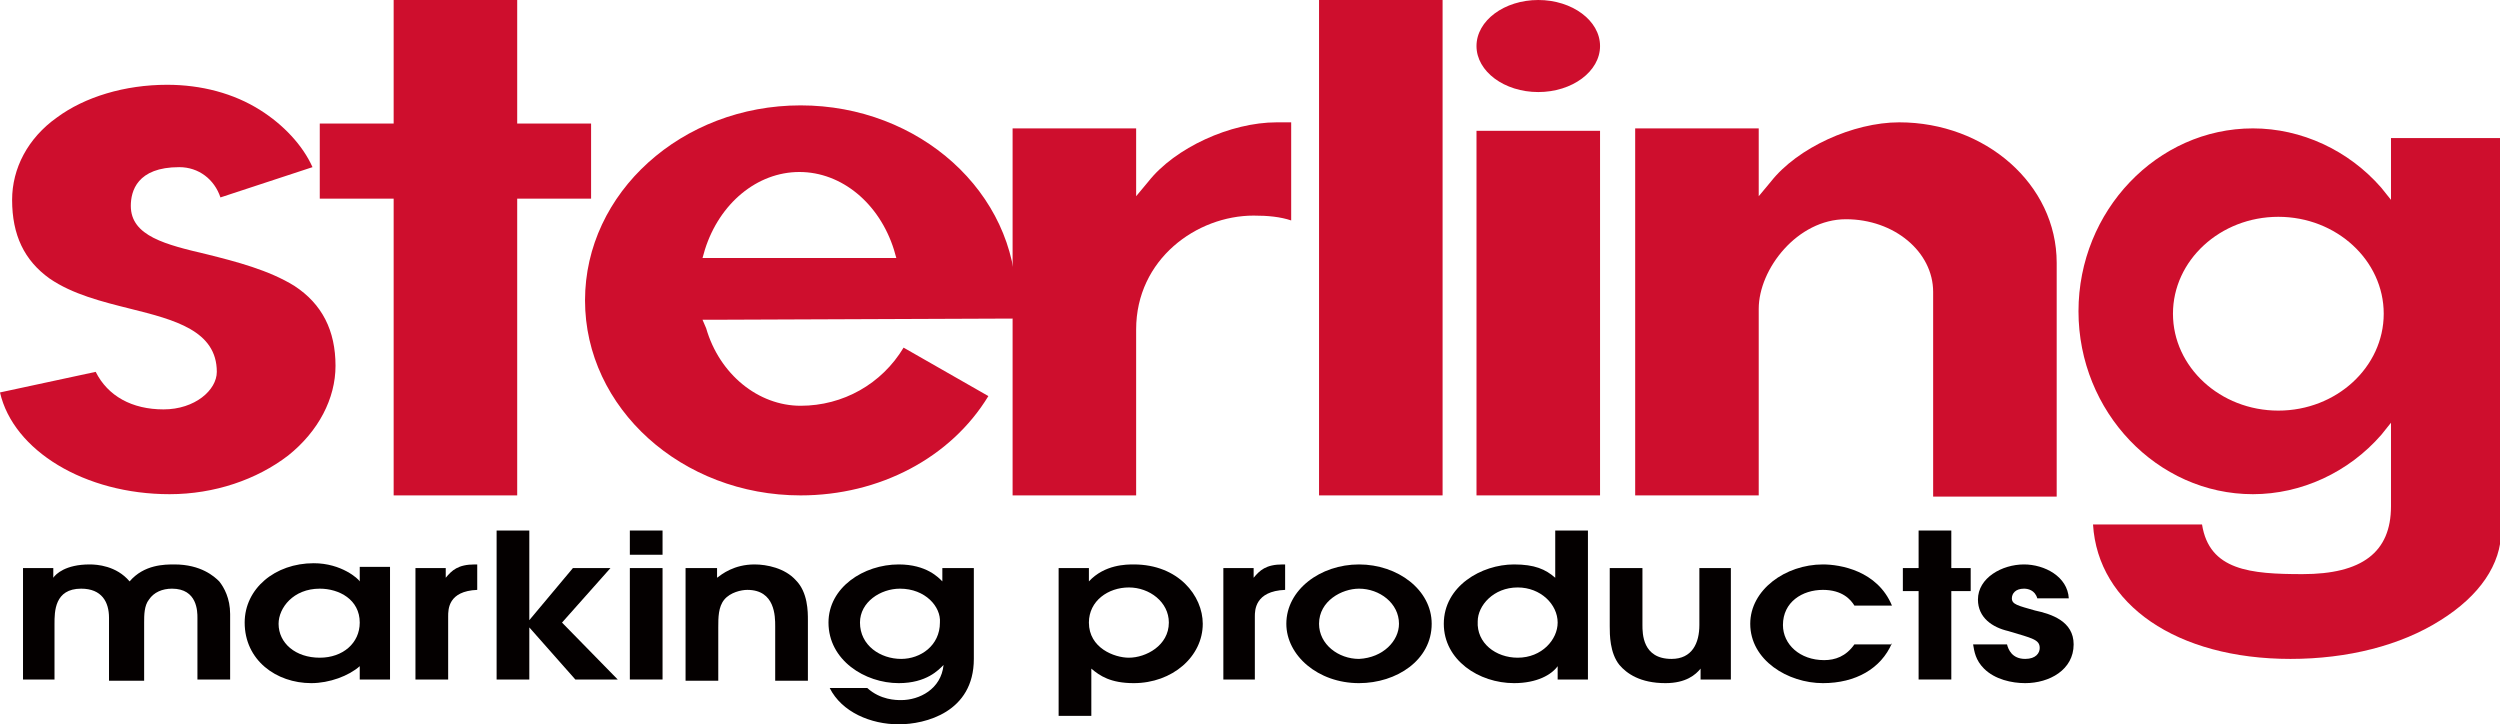
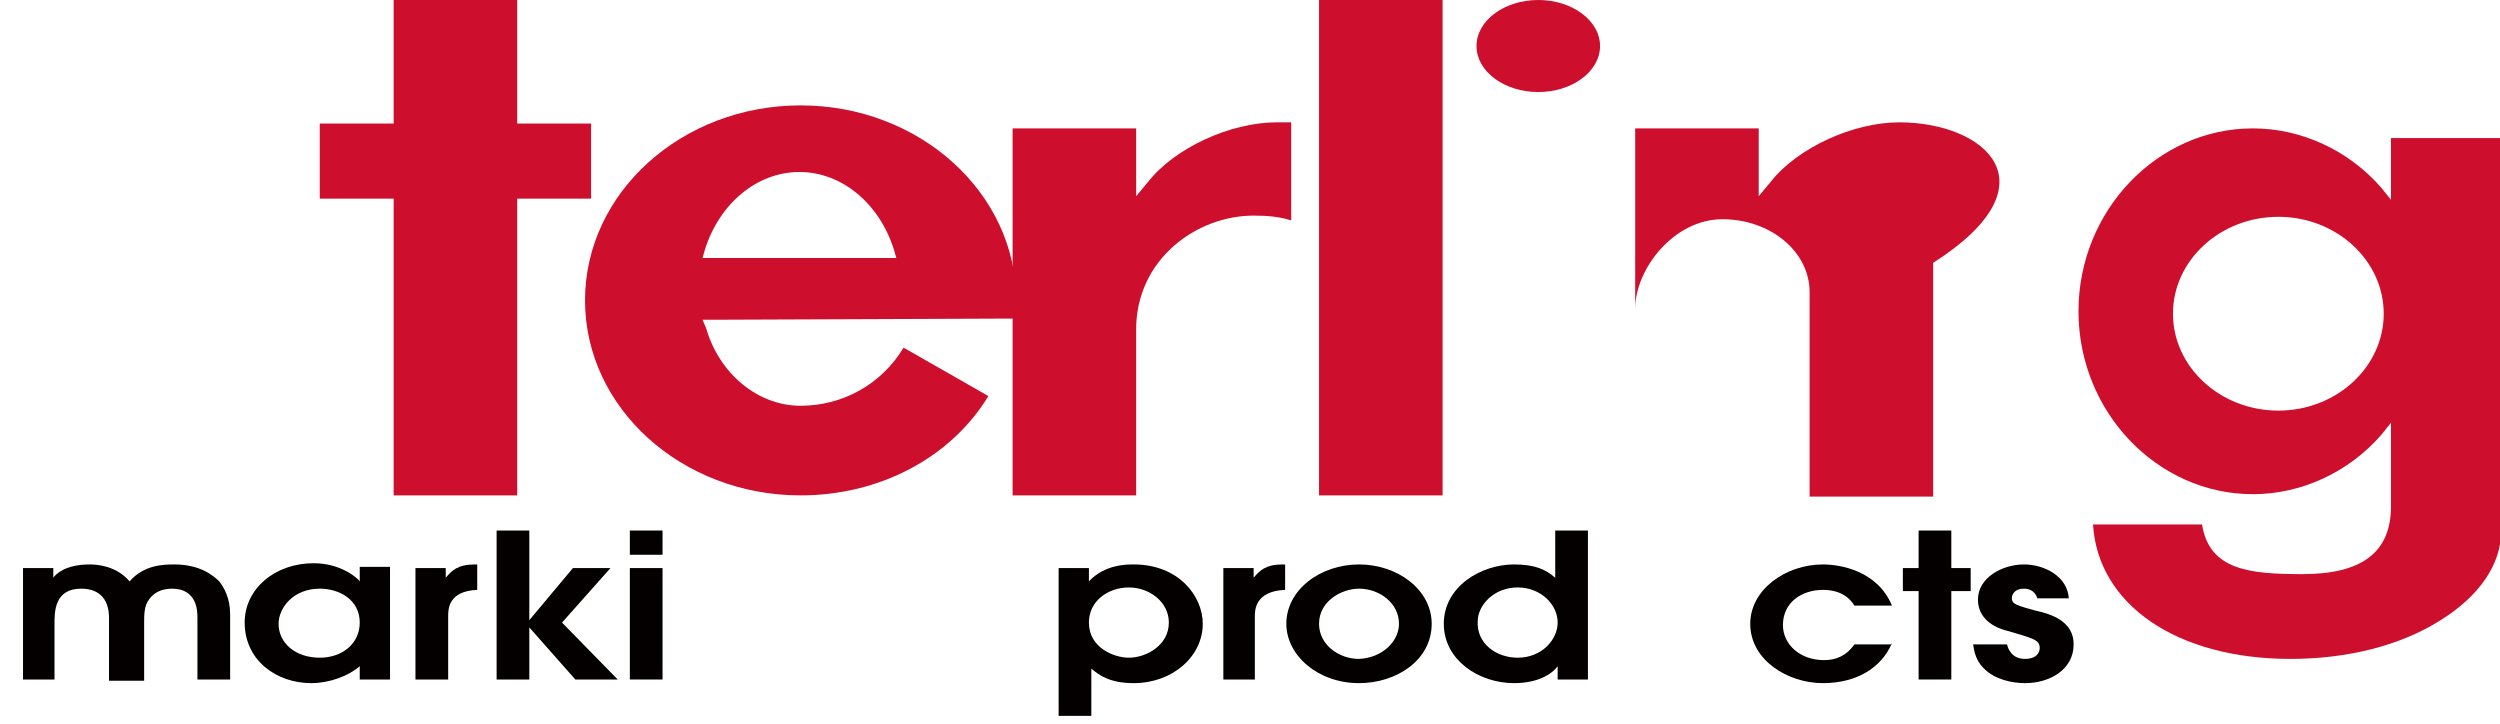
<svg xmlns="http://www.w3.org/2000/svg" x="0px" y="0px" width="206.4px" height="59.8px" viewBox="0 0 206.4 59.8" style="enable-background:new 0 0 206.4 59.8;" xml:space="preserve">
  <style type="text/css"> .st0{fill:#040000;} .st1{fill:#CE0E2D;} </style>
  <defs> </defs>
  <g>
    <g>
      <path class="st0" d="M1.9,46.9h2.5v0.8h0c0.2-0.3,1-1.1,3-1.1c0.6,0,2.2,0.1,3.3,1.4c1.2-1.4,2.9-1.4,3.7-1.4c2.2,0,3.3,1,3.7,1.4 c0.4,0.5,0.9,1.4,0.9,2.7v5.4h-2.7V51c0-0.5,0-2.4-2.1-2.4c-0.8,0-1.5,0.3-1.9,0.9c-0.4,0.5-0.4,1.3-0.4,1.9v4.8H9V51 c0-1.3-0.6-2.4-2.3-2.4c-2.2,0-2.2,1.9-2.2,2.9v4.6H1.9V46.9z" />
      <path class="st0" d="M32.2,56.1h-2.5v-1.1c-0.9,0.8-2.5,1.4-4,1.4c-2.9,0-5.5-1.9-5.5-5c0-2.8,2.5-4.9,5.7-4.9 c2.3,0,3.7,1.3,3.8,1.5h0v-1.2h2.5V56.1z M26.4,48.6c-2.2,0-3.4,1.6-3.4,2.9c0,1.6,1.4,2.8,3.4,2.8c1.9,0,3.3-1.2,3.3-2.9 C29.7,49.5,28,48.6,26.4,48.6" />
      <path class="st0" d="M34.3,46.9h2.5v0.8h0c0.5-0.6,1-1.1,2.4-1.1h0.2v2.1C37,48.8,37,50.3,37,50.9v5.2h-2.7V46.9z" />
      <polygon class="st0" points="41,43.8 43.7,43.8 43.7,51.2 43.7,51.2 47.3,46.9 50.4,46.9 46.4,51.4 51,56.1 47.5,56.1 43.7,51.8 43.7,51.8 43.7,56.1 41,56.1 " />
      <path class="st0" d="M52,43.8h2.7v2H52V43.8z M52,46.9h2.7v9.2H52V46.9z" />
-       <path class="st0" d="M56.7,46.9h2.5v0.8c0.4-0.3,1.4-1.1,3.1-1.1c1,0,2.5,0.3,3.4,1.3c1,1,1,2.6,1,3.3v5h-2.7v-4.5 c0-0.8,0-3-2.3-3c-0.5,0-1.4,0.2-1.9,0.8c-0.5,0.6-0.5,1.5-0.5,2.3v4.4h-2.7V46.9z" />
-       <path class="st0" d="M80.4,46.9v7.5c0,4.4-4,5.4-6.2,5.4c-2.3,0-4.7-1-5.7-3h3.1c1.1,1,2.4,1,2.8,1c1.5,0,3.3-0.9,3.5-2.9l0,0 c-0.4,0.4-1.4,1.5-3.7,1.5c-2.8,0-5.8-1.9-5.8-5c0-2.9,2.9-4.8,5.8-4.8c2.3,0,3.3,1.1,3.6,1.4h0v-1.1H80.4z M74.3,48.6 c-1.6,0-3.3,1.1-3.3,2.8c0,1.9,1.7,3,3.4,3c1.6,0,3.2-1.1,3.2-3C77.7,50.1,76.4,48.6,74.3,48.6" />
      <path class="st0" d="M87.4,46.9h2.5v1.1h0c1.3-1.4,3.1-1.4,3.7-1.4c3.7,0,5.7,2.6,5.7,4.9c0,2.7-2.5,4.9-5.7,4.9 c-1.9,0-2.8-0.6-3.5-1.2v3.9h-2.7V46.9z M93.2,54.3c1.4,0,3.3-1,3.3-2.9c0-1.7-1.6-2.9-3.3-2.9c-1.7,0-3.3,1.1-3.3,2.9 C89.9,53.5,92,54.3,93.2,54.3" />
      <path class="st0" d="M101,46.9h2.5v0.8h0c0.5-0.6,1-1.1,2.4-1.1h0.2v2.1c-2.5,0.1-2.5,1.7-2.5,2.2v5.2H101V46.9z" />
      <path class="st0" d="M106.2,51.5c0-2.8,2.8-4.9,6-4.9c3.2,0,6,2.1,6,4.9c0,3-2.9,4.9-6,4.9C108.8,56.4,106.2,54.1,106.2,51.5 M115.5,51.5c0-1.7-1.6-2.9-3.3-2.9c-1.4,0-3.3,1-3.3,2.9c0,1.7,1.6,2.9,3.3,2.9C114.2,54.3,115.5,52.9,115.5,51.5" />
      <path class="st0" d="M131.1,56.1h-2.5v-1.1h0c-0.5,0.7-1.7,1.4-3.6,1.4c-2.9,0-5.8-1.9-5.8-4.9c0-3.1,3.1-4.9,5.8-4.9 c1.7,0,2.6,0.4,3.4,1.1v-3.9h2.7V56.1z M125.3,54.3c2,0,3.3-1.5,3.3-2.9c0-1.5-1.4-2.9-3.3-2.9c-2,0-3.3,1.5-3.3,2.8 C121.9,53.1,123.5,54.3,125.3,54.3" />
-       <path class="st0" d="M142.9,46.9v9.2h-2.5v-0.9h0c-0.4,0.5-1.2,1.2-2.9,1.2c-2.1,0-3.2-0.8-3.8-1.5c-0.8-1-0.8-2.5-0.8-3.2v-4.8 h2.7v4.7c0,0.7,0,2.8,2.4,2.8c1.7,0,2.3-1.3,2.3-2.8v-4.7H142.9z" />
      <path class="st0" d="M156.2,53.1c-0.9,2.1-3,3.3-5.7,3.3c-2.9,0-6-1.9-6-4.9c0-2.8,2.9-4.9,6-4.9c1.4,0,4.5,0.5,5.7,3.4h-3.1 c-0.3-0.5-1-1.3-2.6-1.3c-1.7,0-3.3,1-3.3,2.9c0,1.6,1.4,2.9,3.4,2.9c0.9,0,1.8-0.3,2.5-1.3H156.2z" />
      <polygon class="st0" points="158.4,48.8 157.1,48.8 157.1,46.9 158.4,46.9 158.4,43.8 161.1,43.8 161.1,46.9 162.7,46.9 162.7,48.8 161.1,48.8 161.1,56.1 158.4,56.1 " />
      <path class="st0" d="M168.2,49.4c-0.2-0.7-0.8-0.8-1.1-0.8c-0.7,0-1,0.4-1,0.8c0,0.5,0.5,0.6,1.9,1c1.4,0.3,3.2,0.9,3.2,2.8 c0,2.1-2,3.2-4,3.2c-1.1,0-2.5-0.3-3.4-1.2c-0.7-0.7-0.8-1.4-0.9-2h2.8c0.1,0.4,0.4,1.2,1.5,1.2c0.9,0,1.2-0.5,1.2-0.9 c0-0.7-0.6-0.8-2.6-1.4c-1.3-0.3-2.5-1.1-2.5-2.6c0-1.8,2-2.9,3.8-2.9c1.7,0,3.6,1,3.7,2.8H168.2z" />
    </g>
    <g>
      <rect x="108.9" class="st1" width="10.2" height="40.9" />
      <polygon class="st1" points="42.7,10.2 42.7,0 42.7,0 32.5,0 32.5,0 32.5,10.2 26.4,10.2 26.4,16.4 32.5,16.4 32.5,40.9 32.5,40.9 42.7,40.9 42.7,40.9 42.7,16.4 48.8,16.4 48.8,10.2 " />
      <path class="st1" d="M83.8,26.3c0.1-0.5,0.1-1,0.1-1.5c0-8.9-8-16.1-17.8-16.1c-9.8,0-17.8,7.2-17.8,16.1c0,8.9,8,16.1,17.8,16.1 c6.5,0,12.4-3.1,15.5-8.2l-7-4c-1.8,3-5,4.8-8.5,4.8c-3.5,0-6.7-2.6-7.8-6.4L58,26.4l0.7,0L83.8,26.3z M58,21.3l0.2-0.7 c1.2-3.8,4.3-6.4,7.8-6.4c3.5,0,6.6,2.6,7.8,6.4l0.2,0.7h-0.7l-14.7,0H58z" />
-       <rect x="121.9" y="10.8" class="st1" width="10.2" height="30.1" />
      <path class="st1" d="M127,0c-2.8,0-5.1,1.7-5.1,3.8c0,2.1,2.3,3.8,5.1,3.8c2.8,0,5.1-1.7,5.1-3.8C132.1,1.7,129.8,0,127,0" />
-       <path class="st1" d="M156.8,10.1c-3.8,0-8.4,2.1-10.6,4.9l-1,1.2l0-1.6l0-4h-10.2v30.3h10.2l0-15.4c0-3.3,3.2-7.4,7.2-7.4 c4,0,7.2,2.7,7.2,6v16.9h10.2l0-19.3C169.8,15.2,163.9,10.1,156.8,10.1" />
+       <path class="st1" d="M156.8,10.1c-3.8,0-8.4,2.1-10.6,4.9l-1,1.2l0-1.6l0-4h-10.2v30.3l0-15.4c0-3.3,3.2-7.4,7.2-7.4 c4,0,7.2,2.7,7.2,6v16.9h10.2l0-19.3C169.8,15.2,163.9,10.1,156.8,10.1" />
      <path class="st1" d="M105.4,10.1c-3.8,0-8.4,2.1-10.6,4.9l-1,1.2l0-1.6l0-4H83.6v30.3h10.2l0-13.7c0-5.8,5-9.4,9.7-9.4 c1.2,0,2.2,0.1,3.1,0.4l0-8.1C106.1,10.1,105.8,10.1,105.4,10.1" />
-       <path class="st1" d="M24.3,23.6c-2.1-1.3-4.8-2-7.2-2.6c-3.4-0.8-6.3-1.5-6.3-4c0-1.2,0.5-3.2,4-3.2c1.6,0,2.9,1,3.4,2.5l7.6-2.5 c-0.8-1.8-2.4-3.5-4.3-4.7c-2.2-1.4-4.9-2.1-7.7-2.1c-3.5,0-6.8,1-9.1,2.7c-2.4,1.7-3.7,4.2-3.7,6.8c0,2.9,1,5,3.1,6.5 c1.9,1.3,4.3,1.9,6.7,2.5c3.6,0.9,7.1,1.8,7.1,5.2c0,1.5-1.8,3.1-4.4,3.1c-2.6,0-4.6-1.1-5.6-3.1L0,32.4c1.1,4.8,7,8.4,14,8.4 c3.7,0,7.2-1.2,9.8-3.2c2.5-2,3.9-4.7,3.9-7.4C27.7,27.3,26.6,25.1,24.3,23.6" />
      <path class="st1" d="M197.4,11.4l0,3.7l0,1.4l-0.8-1c-2.7-3.1-6.6-4.9-10.6-4.9c-7.9,0-14.4,6.8-14.4,15.1s6.5,15.1,14.4,15.1 c4,0,7.9-1.8,10.6-4.9l0.8-1l0,1.4l0,5.5c0,3.8-2.4,5.6-7.3,5.6c-4.3,0-7.7-0.3-8.3-4.1h-9c0.4,6.6,6.9,11.1,16.3,11.1 c4.7,0,9.1-1.1,12.4-3.2c3.2-2,5-4.6,5-7.4l0-32.4H197.4z M188.1,33.9c-4.8,0-8.7-3.6-8.7-8c0-4.4,3.9-8,8.7-8 c4.8,0,8.7,3.6,8.7,8C196.8,30.3,192.9,33.9,188.1,33.9" />
    </g>
  </g>
</svg>